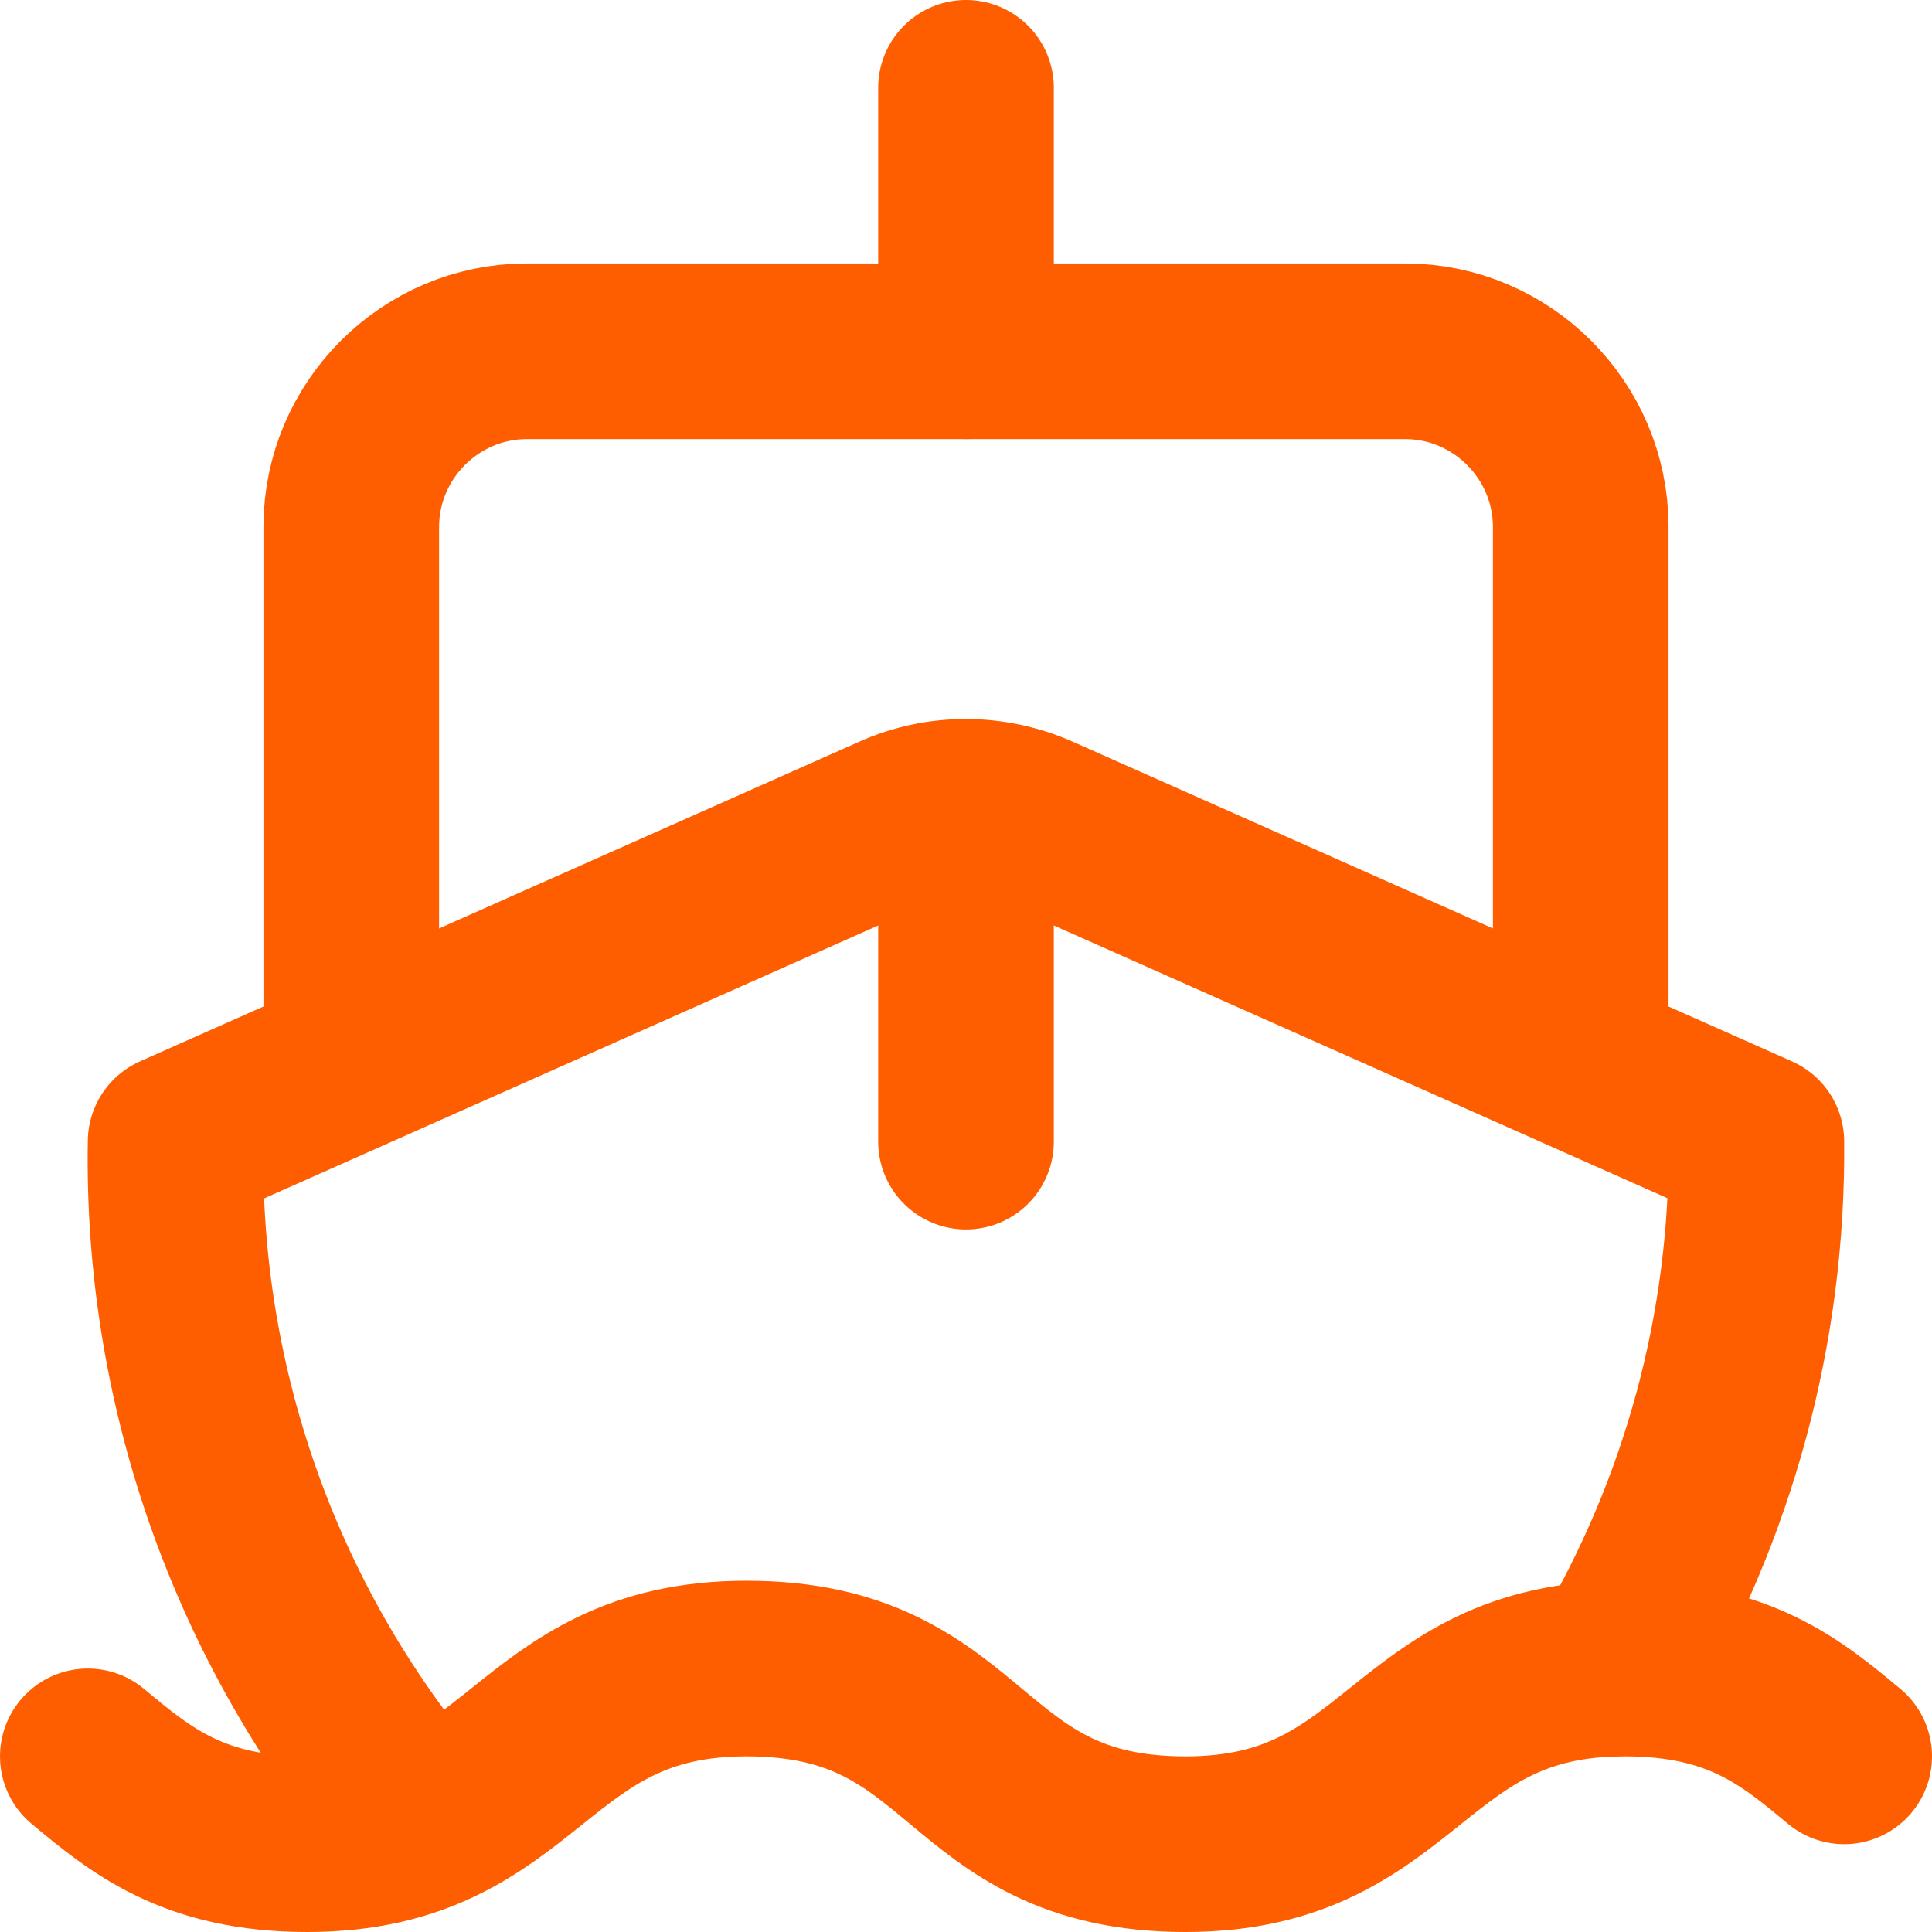
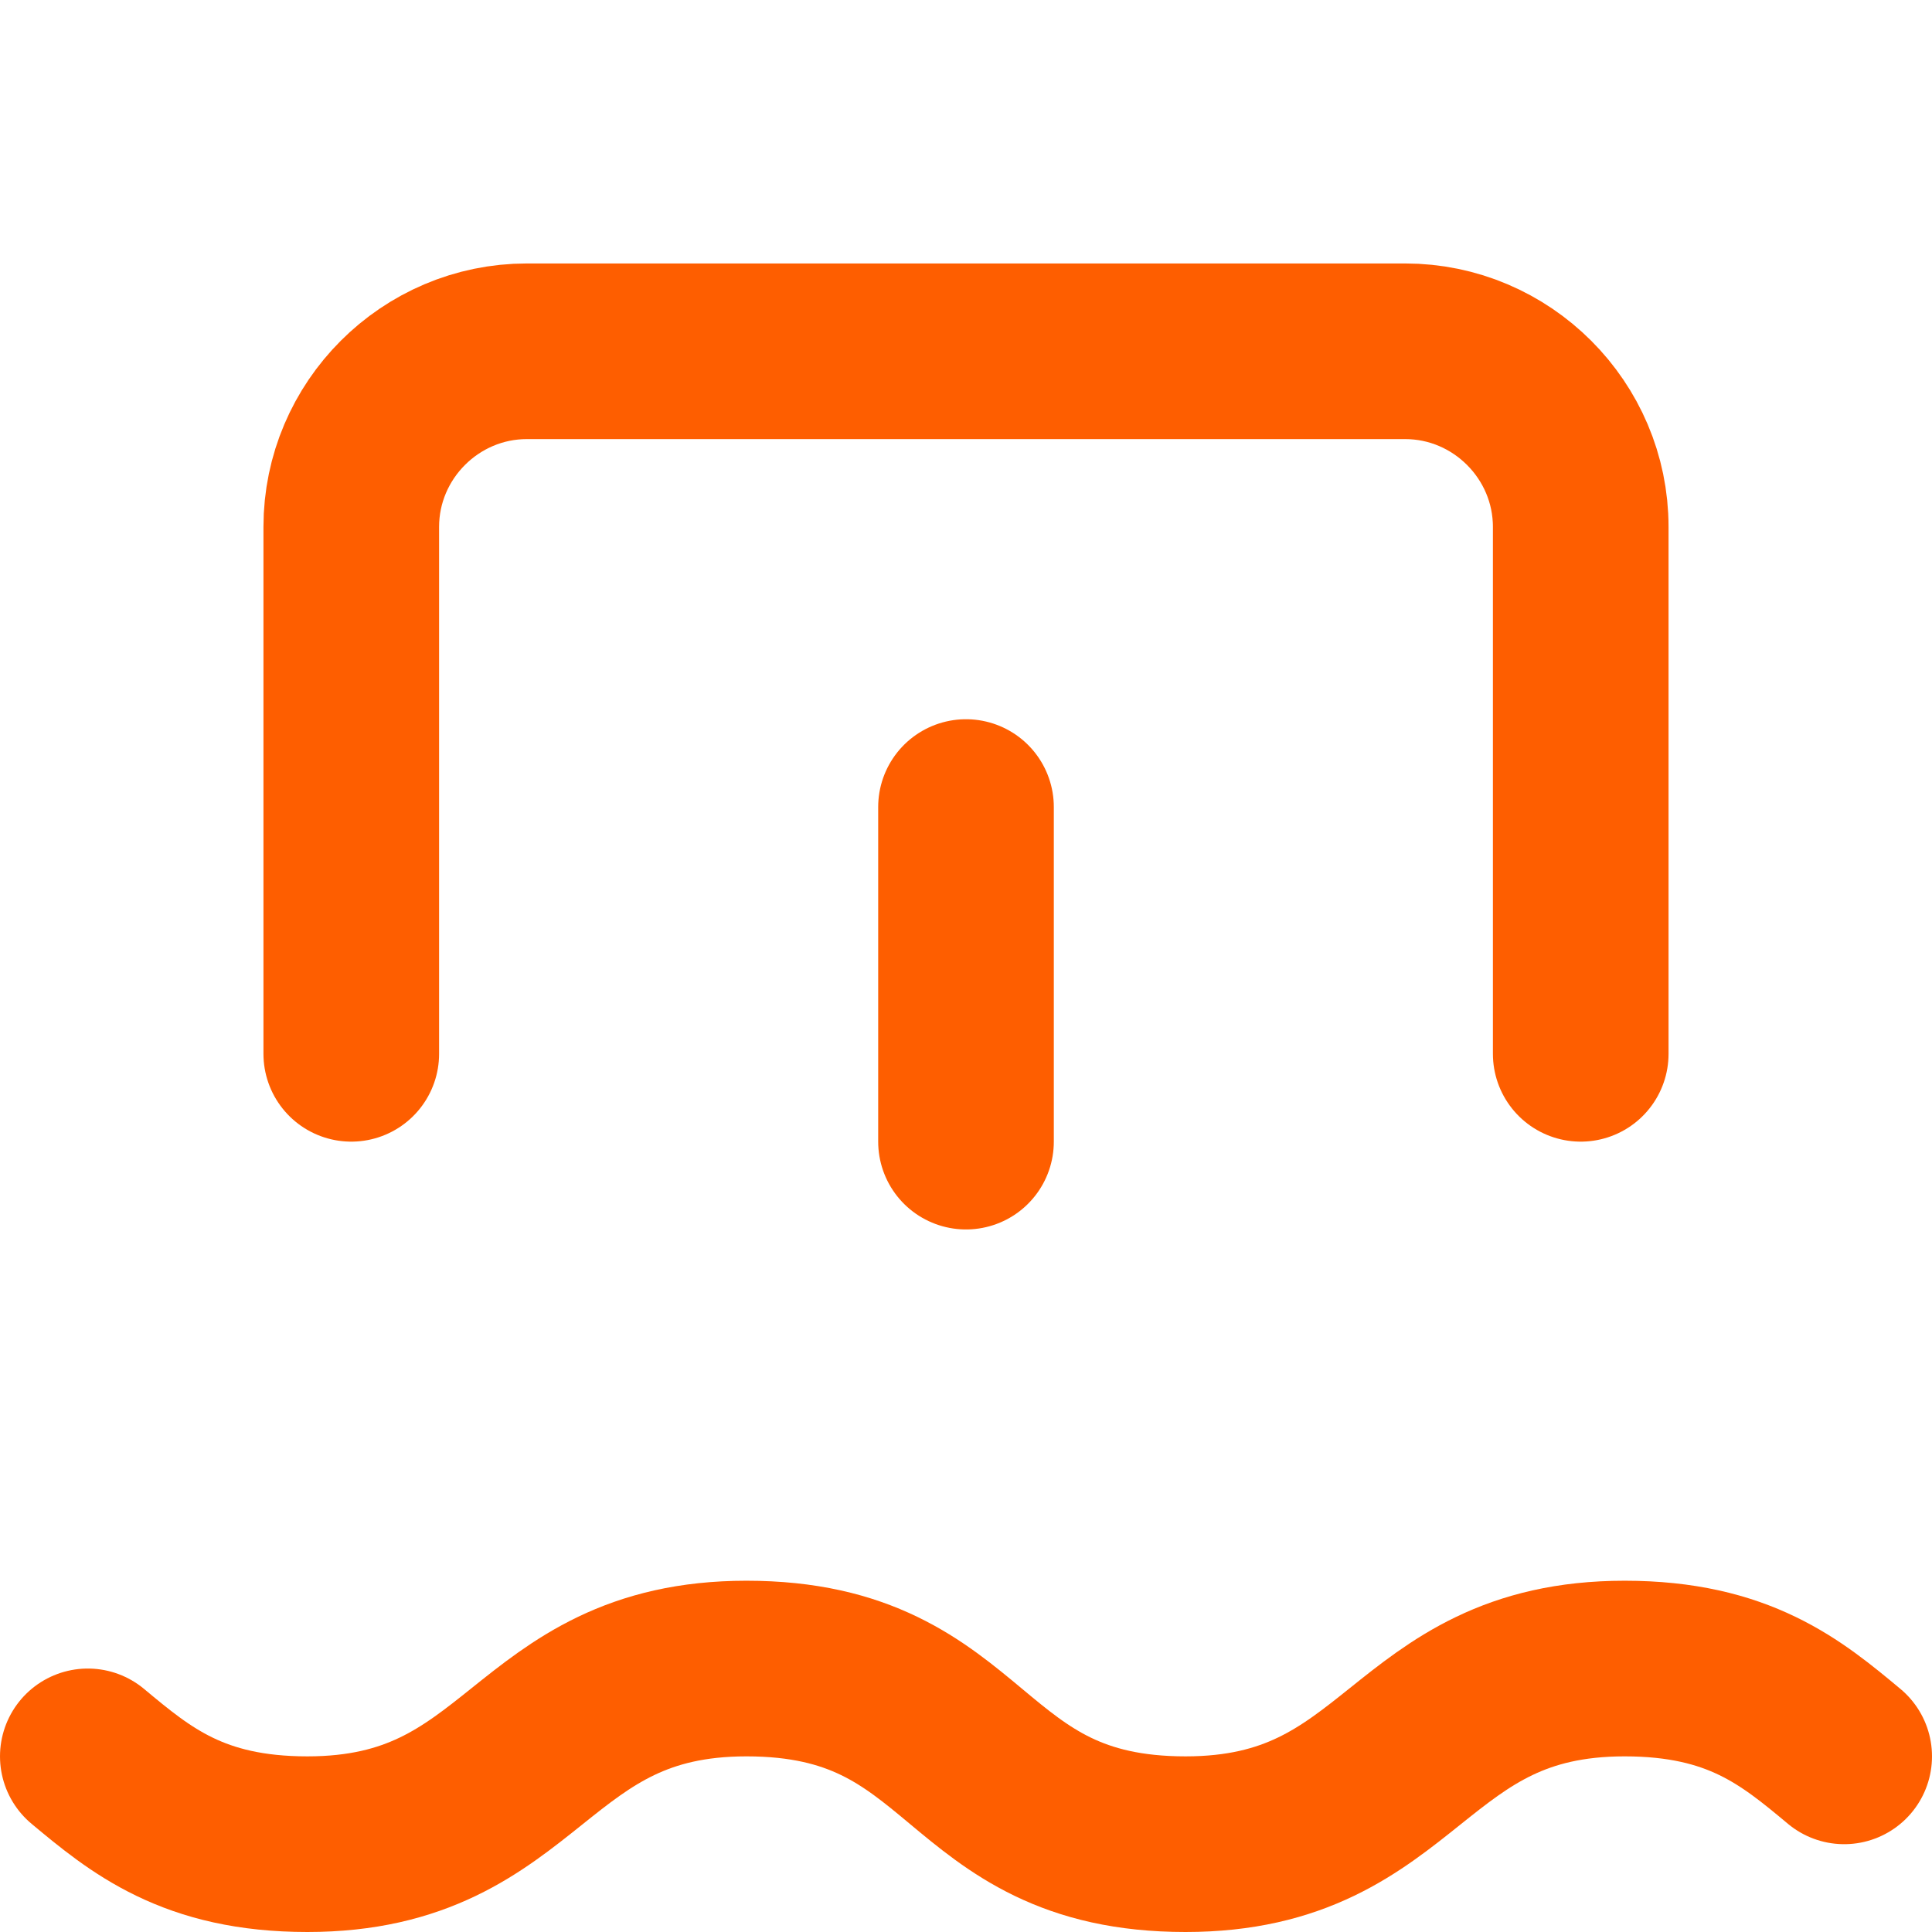
<svg xmlns="http://www.w3.org/2000/svg" id="Calque_1" data-name="Calque 1" viewBox="0 0 22 22">
  <defs>
    <style> .cls-1 { fill: none; stroke: #fe5e00; stroke-linecap: round; stroke-linejoin: round; stroke-width: 2px; } </style>
  </defs>
  <path class="cls-1" d="m11,9.19v3.81" />
-   <path class="cls-1" d="m11,1v3" />
  <path class="cls-1" d="m18,12v-6c0-1.1-.9-2-2-2H6c-1.1,0-2,.9-2,2v6" />
-   <path class="cls-1" d="m18.38,19c1.08-1.82,1.64-3.89,1.62-6l-8.19-3.64c-.52-.23-1.11-.23-1.62,0l-8.19,3.64c-.05,2.84.95,5.61,2.81,7.76" />
  <path class="cls-1" d="m1,20c.6.5,1.2,1,2.5,1,2.5,0,2.5-2,5-2,1.3,0,1.9.5,2.5,1s1.2,1,2.5,1c2.5,0,2.5-2,5-2,1.3,0,1.9.5,2.5,1" />
</svg>